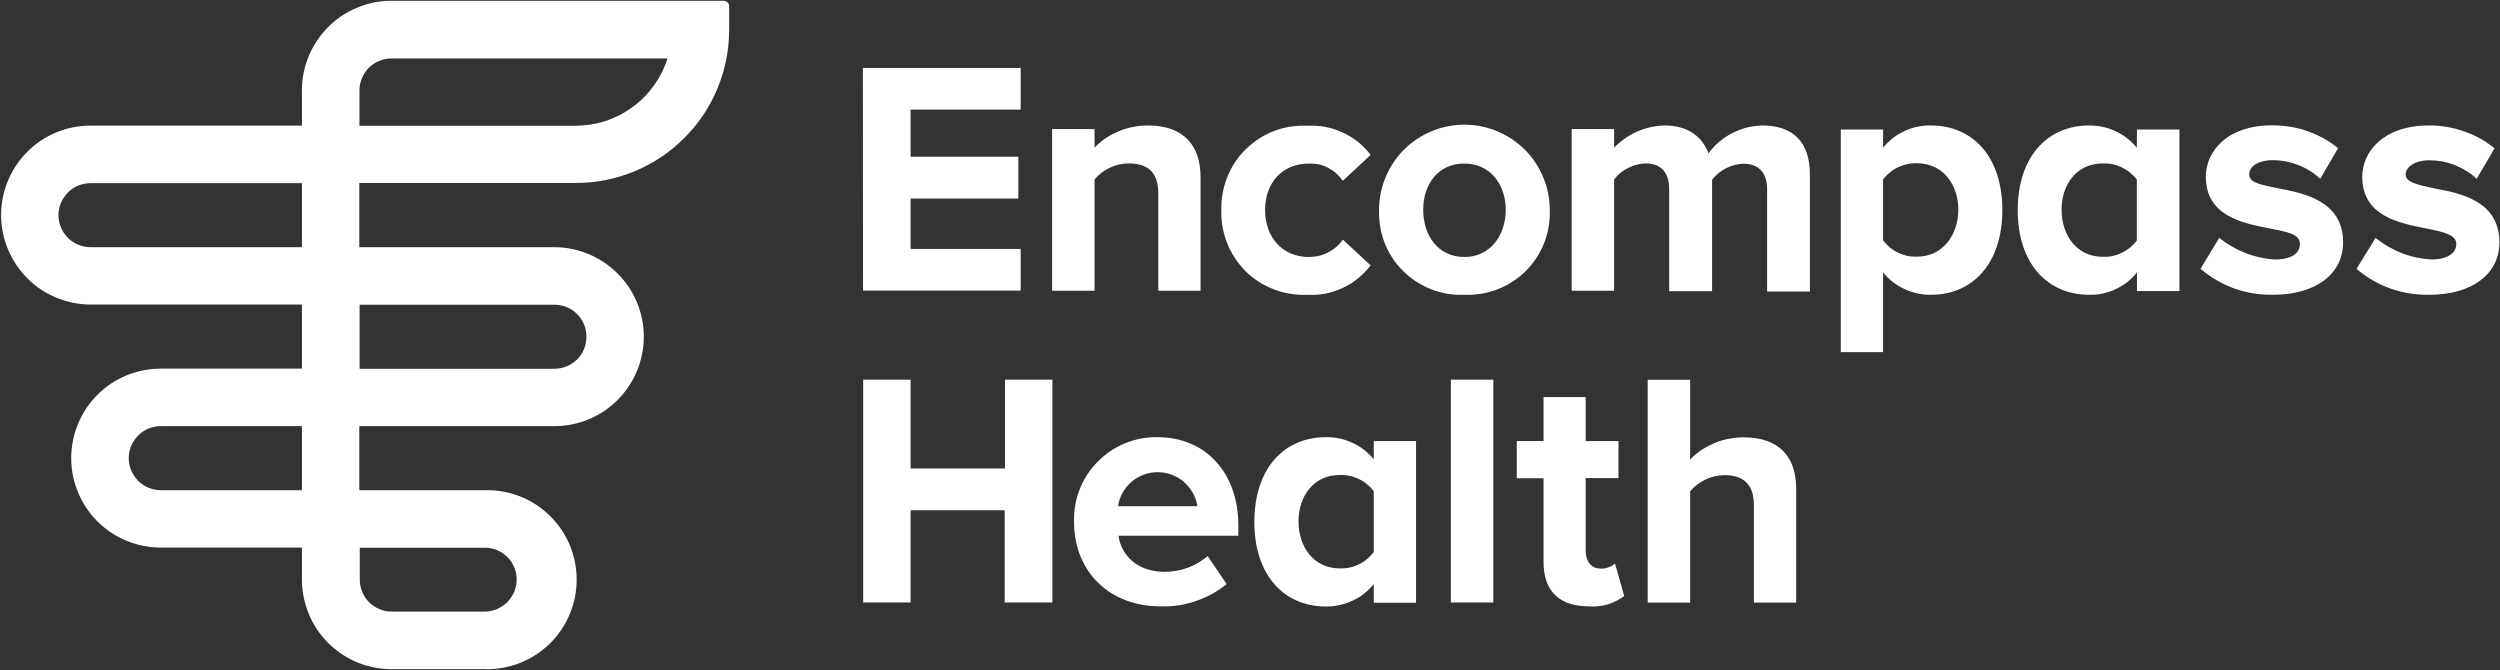
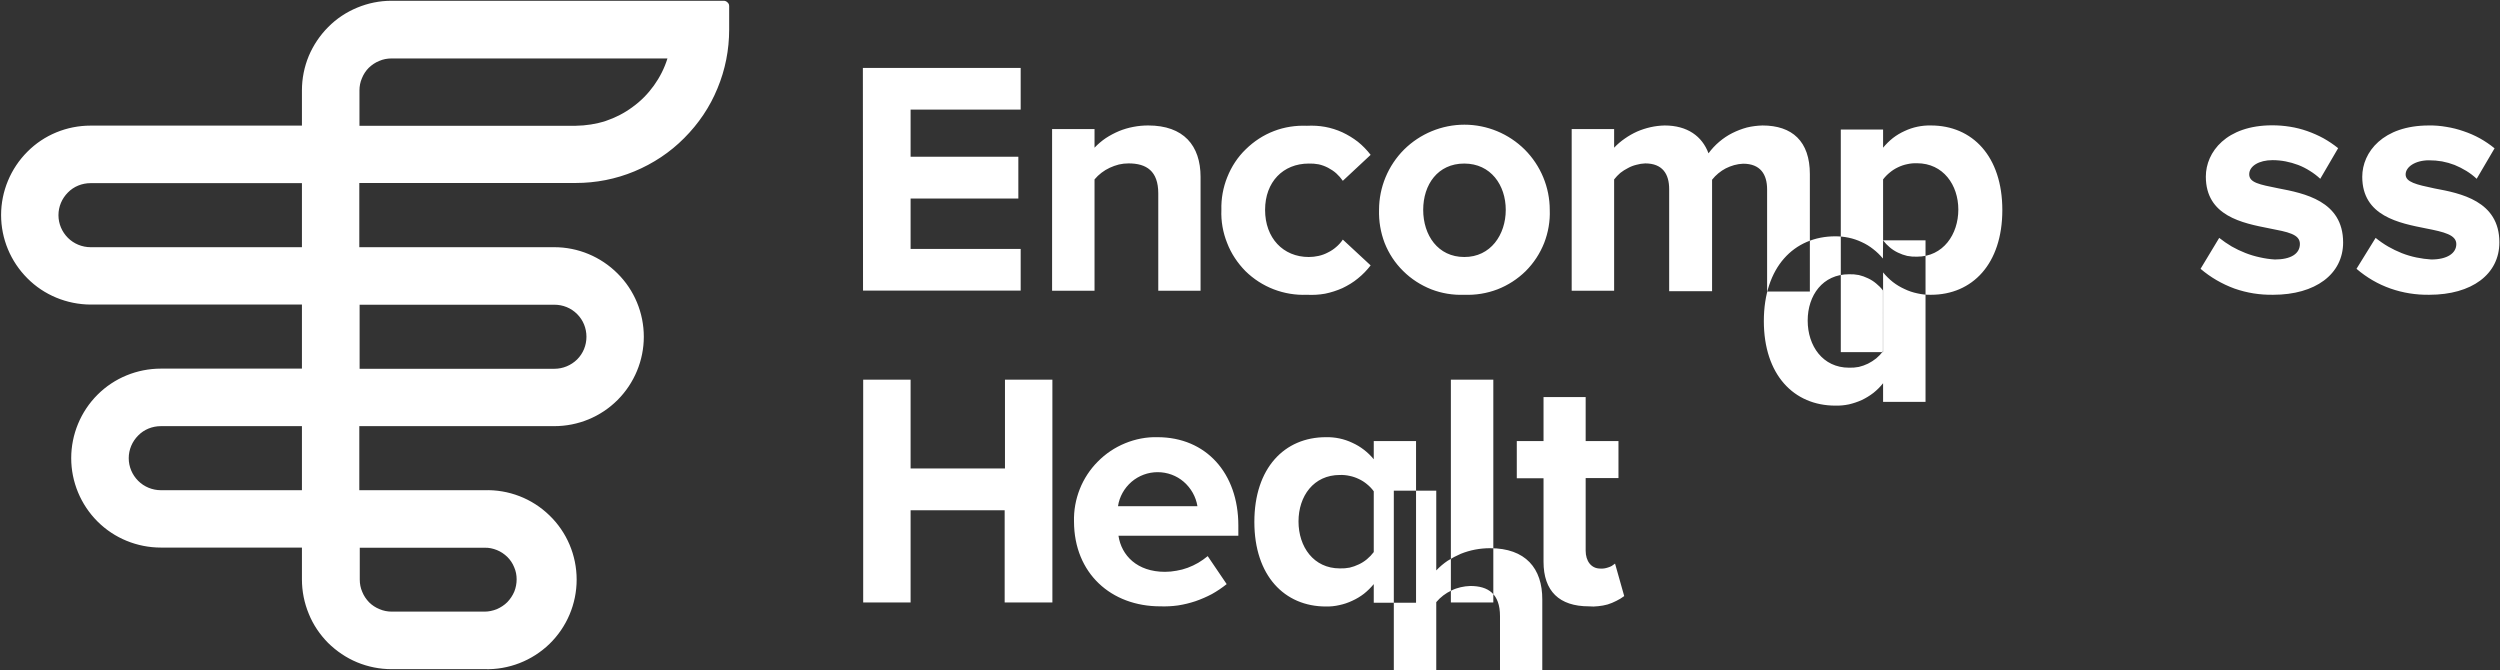
<svg xmlns="http://www.w3.org/2000/svg" version="1.2" viewBox="0 0 1608 431" width="1608" height="431">
  <rect x="0" y="0" width="1608" height="431" fill="#333333" stroke="none" />
  <title>Encompass_Health_logo-svg</title>
  <defs>
    <linearGradient id="g1" x1=".5" y1=".5" x2="1607.6" y2=".5" gradientUnits="userSpaceOnUse">
      <stop offset="0" stop-color="#ffffff" />
      <stop offset="1" stop-color="#ffffff" />
    </linearGradient>
  </defs>
  <style>
		.s0 { fill: url(#g1) } 
	</style>
-   <path id="path63" fill-rule="evenodd" class="s0" d="m466.9 0.8q0.6 0.3 1.1 0.8 0.5 0.5 0.8 1.1 0.2 0.7 0.2 1.4v14.9c0 13-2.5 25.8-7.5 37.8-4.9 12-12.2 22.8-21.4 32-9.1 9.2-20 16.4-32 21.4-12 5-24.8 7.5-37.8 7.5h-139.2v41.3h125.4c15.3 0 29.9 6.1 40.7 16.9 10.8 10.7 16.9 25.4 16.9 40.7 0 15.2-6.1 29.9-16.9 40.7-10.8 10.8-25.4 16.8-40.7 16.8h-125.4v41.2h80.4c15.6-0.5 30.7 5.3 41.9 16.2 11.2 10.8 17.5 25.7 17.5 41.3 0 15.6-6.3 30.5-17.5 41.4-11.2 10.8-26.3 16.7-41.9 16.2h-59.7c-7.6 0-15.1-1.5-22.1-4.4-7-2.9-13.3-7.2-18.7-12.5-5.3-5.4-9.6-11.7-12.4-18.7-2.9-7-4.4-14.5-4.4-22.1v-20.5h-90.7c-15.3 0-30-6-40.8-16.8-10.8-10.8-16.9-25.5-16.9-40.7 0-15.3 6.1-30 16.9-40.8 10.8-10.8 25.5-16.8 40.8-16.8h90.7v-41.2h-136c-15.2-0.1-29.9-6.1-40.6-16.9-10.8-10.8-16.9-25.4-16.9-40.7 0-15.2 6.1-29.9 16.9-40.7 10.7-10.8 25.4-16.8 40.6-16.8h136v-22.7c0-7.6 1.5-15.1 4.4-22.1 2.9-6.9 7.2-13.3 12.5-18.6 5.3-5.4 11.7-9.6 18.7-12.5 7-2.9 14.4-4.4 22-4.4h213.7q0.7 0 1.4 0.3zm-235.5 351.5v20.5c0 2.7 0.5 5.4 1.6 7.9 1 2.5 2.5 4.7 4.4 6.7 1.9 1.9 4.2 3.4 6.7 4.4 2.5 1.1 5.2 1.6 7.9 1.6h59.7c2.7 0 5.4-0.6 7.9-1.6 2.5-1.1 4.8-2.6 6.7-4.5 1.9-2 3.4-4.2 4.5-6.8 1-2.5 1.5-5.2 1.5-7.9 0-2.7-0.5-5.3-1.6-7.8-1-2.5-2.5-4.7-4.4-6.6-2-1.9-4.2-3.4-6.7-4.4-2.5-1-5.2-1.6-7.9-1.5 0.3 0-80.3 0-80.3 0zm-37.2-78.2h-90.7c-5.5 0-10.8 2.1-14.6 6-3.9 3.9-6.1 9.1-6.1 14.6 0 5.5 2.2 10.7 6.1 14.6 3.8 3.8 9.1 6 14.6 6h90.7zm37.1-78.1v41.2h125.3c5.5 0 10.7-2.2 14.6-6 3.9-3.9 6-9.1 6-14.6 0-5.5-2.1-10.7-6-14.6-3.9-3.9-9.1-6-14.6-6zm-37.1-78.2h-135.9c-5.5 0-10.8 2.1-14.6 6-3.9 3.9-6.1 9.1-6.1 14.6 0 5.5 2.2 10.7 6.1 14.6 3.8 3.8 9.1 6 14.6 6h135.9zm195.4-40c6.2-2.1 12.1-5.1 17.3-9 5.3-3.8 9.9-8.5 13.7-13.8 3.8-5.3 6.8-11.2 8.7-17.4h-177.5c-2.7 0-5.4 0.5-7.9 1.6-2.5 1-4.7 2.5-6.7 4.4-1.9 1.9-3.4 4.2-4.4 6.7-1.1 2.5-1.6 5.2-1.6 7.9v22.7h139.1c6.6-0.1 13.1-1.1 19.3-3.1zm256.6 309.7v-59.3h-60.5v59.3h-30.5v-143.3h30.5v57.1h60.7v-57.1h30.5v143.3zm44.6-52c-0.2-7.2 1.1-14.3 3.7-20.9 2.6-6.6 6.6-12.7 11.6-17.7 5-5.1 11-9.1 17.6-11.8 6.6-2.7 13.7-4.1 20.8-3.9 31.2 0 52 23.1 52 56.8v6.6h-77.1c1.9 12.7 12 23.2 29.9 23.2q3.7 0 7.4-0.7 3.7-0.6 7.2-1.9 3.5-1.3 6.8-3.2 3.2-1.9 6.1-4.3l12.2 18q-4.5 3.6-9.5 6.4-5.1 2.7-10.6 4.6-5.4 1.8-11.1 2.7-5.7 0.8-11.5 0.6c-31.6 0-55.4-21.2-55.5-54.5zm70.6-25.6c-4.6-4-10.6-6.2-16.8-6.2-6.2 0-12.1 2.2-16.8 6.2-4.7 4.1-7.8 9.6-8.7 15.7h51.1c-1-6.1-4.1-11.6-8.8-15.7zm171.8 77.6v-143.3h27.3v143.3zm59.6-26.2v-53.7h-17.2v-23.9h17.2v-28.3h27.1v28.3h21.1v23.8h-21.1v46.7c0 6.6 3.5 11.5 9.4 11.5q1.3 0.1 2.6-0.1 1.2-0.2 2.4-0.6 1.3-0.4 2.4-1 1.1-0.7 2.1-1.5l5.9 20.9q-2.4 1.8-5.1 3.1-2.7 1.4-5.6 2.3-2.9 0.8-6 1.1-3 0.4-6 0.1c-19.1 0-29.2-9.8-29.2-28.7zm-109.2-77.6h27.2v104h-27.2v-12q-2.8 3.4-6.3 6.2-3.5 2.7-7.5 4.5-4 1.9-8.3 2.8-4.3 1-8.7 0.9c-26.6 0-46-19.8-46-54.4 0-34.7 19.4-54.5 46-54.5q4.4-0.1 8.7 0.8 4.3 0.9 8.3 2.8 4 1.8 7.5 4.5 3.5 2.7 6.3 6.1zm0 32.3q-1.9-2.6-4.4-4.6-2.4-2-5.2-3.3-2.9-1.4-5.9-2-3.1-0.7-6.3-0.6c-16.9 0-26.6 13.6-26.6 29.9 0 16.3 9.7 30.2 26.6 30.2q3.2 0.1 6.3-0.5 3-0.7 5.9-2.1 2.8-1.3 5.2-3.3 2.5-2.1 4.4-4.6zm724-160.1c0 20.5-17.7 33.7-45.1 33.7q-6.3 0.1-12.6-0.9-6.3-1-12.3-3.1-6-2.1-11.5-5.3-5.5-3.2-10.4-7.4l12.3-19.9q3.8 3.1 8.1 5.6 4.2 2.4 8.7 4.2 4.6 1.8 9.4 2.8 4.8 1 9.6 1.3c10.2 0 16.1-4 16.1-9.9 0-5.9-7.7-7.8-19.6-10.1-17-3.4-40.9-7.8-40.9-33.2 0-15.9 13.4-33 42.8-33q5.7-0.1 11.3 0.9 5.7 0.9 11.1 2.8 5.4 1.8 10.5 4.6 5 2.8 9.4 6.4l-11.5 19.6q-3.1-2.9-6.7-5.1-3.6-2.2-7.5-3.8-3.9-1.5-8.1-2.3-4.1-0.7-8.4-0.7c-8.7 0-15 4.2-15 9.1 0 4.9 6.7 6.5 18.6 9 16.7 3.1 41.7 8 41.7 34.7zm-100.5 0c0 20.5-17.9 33.7-45 33.7q-6.4 0.1-12.7-0.9-6.2-1-12.2-3.1-6-2.2-11.5-5.4-5.5-3.2-10.3-7.3l12-19.9q3.8 3 8 5.5 4.2 2.4 8.8 4.2 4.6 1.8 9.3 2.8 4.8 1.1 9.7 1.4c10.3 0 16.1-3.7 16.1-10 0-6.3-7.8-7.7-19.6-10-17.3-3.4-40.9-7.9-40.9-33.3 0-15.9 13.3-33 42.7-33q5.7 0 11.4 0.9 5.7 0.9 11.1 2.8 5.4 1.9 10.4 4.6 5 2.8 9.5 6.4l-11.5 19.7q-3.1-2.9-6.7-5.1-3.6-2.3-7.5-3.8-4-1.5-8.1-2.3-4.2-0.8-8.4-0.8c-8.7 0-15 3.8-15 9.1 0 5.4 6.7 6.6 18.6 9 16.7 3.2 41.8 8.1 41.8 34.8zm-952.1-112.2h101.5v26.8h-70.8v30.3h69.3v26.9h-69.3v32.4h70.8v26.8h-101.4zm234.4 70.2c2.7-6.8 6.7-12.9 11.9-17.9 5.2-5.1 11.3-9.1 18.1-11.7 6.7-2.6 14-3.7 21.2-3.4 3.9-0.2 7.8 0 11.7 0.7 3.8 0.7 7.6 1.9 11.1 3.5 3.6 1.7 6.9 3.7 10 6.1 3.1 2.5 5.8 5.3 8.2 8.4l-17.9 16.7q-1.8-2.6-4.2-4.8-2.4-2.1-5.3-3.6-2.9-1.5-6-2.2-3.2-0.6-6.4-0.5c-16.5 0-28.1 11.8-28.1 29.8 0 18.1 11.6 30.3 28.1 30.3q3.2 0 6.3-0.7 3.2-0.7 6-2.2 2.9-1.4 5.3-3.5 2.5-2.1 4.3-4.8l17.9 16.6c-2.4 3.1-5.1 5.9-8.2 8.4-3 2.5-6.4 4.5-9.9 6.2-3.6 1.6-7.3 2.8-11.2 3.6-3.9 0.7-7.8 0.9-11.7 0.7-7.3 0.3-14.5-0.9-21.3-3.5-6.8-2.6-13-6.6-18.2-11.7-5.1-5.2-9.2-11.3-11.8-18.1-2.7-6.7-4-14-3.7-21.3-0.2-7.2 1.1-14.4 3.8-21.1zm131.2 72.2c-6.8-2.7-13-6.7-18.1-11.8-5.2-5.1-9.2-11.2-11.9-18-2.6-6.8-3.8-14-3.6-21.3 0-14.5 5.8-28.5 16.1-38.8 10.3-10.2 24.3-16 38.8-16 14.6 0 28.5 5.8 38.8 16 10.3 10.3 16.1 24.3 16.1 38.8 0.3 7.3-1 14.6-3.6 21.3-2.7 6.8-6.7 12.9-11.9 18.1-5.2 5.1-11.4 9.1-18.1 11.7-6.8 2.6-14.1 3.8-21.4 3.5-7.2 0.3-14.5-0.9-21.2-3.5zm47.9-51.1c0-15.9-9.6-29.8-26.7-29.8-17 0-26.4 13.5-26.4 29.8 0 16.3 9.5 30.3 26.4 30.3 17 0.1 26.7-14.4 26.7-30.3zm-196.3-21.2v73.2h-27.2v-62.6c0-14.4-7.6-19.3-19.1-19.3q-3.2 0-6.2 0.7-3.1 0.8-5.9 2.1-2.8 1.3-5.3 3.2-2.5 1.9-4.5 4.3v71.6h-27.3v-104h27.3v12q3.3-3.5 7.3-6.2 4-2.6 8.5-4.5 4.4-1.8 9.2-2.7 4.7-0.9 9.5-0.9c22.8 0 33.7 12.9 33.7 33.1zm391.9-1.8v75.5h-27.5v-65.7c0-9.6-4.3-16.5-15.4-16.5q-2.9 0.1-5.8 0.9-2.8 0.8-5.4 2.1-2.5 1.3-4.8 3.2-2.2 1.8-4 4.1v71.7h-27.6v-65.7c0-9.7-4.3-16.5-15.4-16.5q-2.9 0.1-5.7 0.9-2.9 0.7-5.4 2.1-2.6 1.3-4.9 3.1-2.2 1.9-4 4.2v71.6h-27.3v-104h27.3v12q3.1-3.3 6.9-5.9 3.7-2.6 7.9-4.5 4.2-1.8 8.6-2.8 4.5-1 9.1-1.1c14.6 0 24.1 6.9 28.2 17.9 2-2.7 4.3-5.2 6.9-7.4 2.6-2.2 5.4-4.1 8.4-5.6 3-1.5 6.1-2.7 9.4-3.6 3.3-0.8 6.7-1.2 10-1.3 19.1 0 30.5 10.1 30.5 31.3zm47.1-17q2.8-3.4 6.3-6.2 3.5-2.7 7.5-4.5 4-1.9 8.3-2.8 4.3-0.9 8.7-0.8c26.6 0 45.9 19.8 45.9 54.4 0 34.7-19.3 54.5-45.9 54.5q-4.4 0.1-8.7-0.9-4.4-0.9-8.3-2.8-4-1.8-7.5-4.5-3.5-2.8-6.3-6.2v51.3h-27.2v-143.2h27.2zm0 59.6q1.9 2.5 4.3 4.5 2.5 2.1 5.3 3.4 2.9 1.4 5.9 2.1 3.1 0.6 6.3 0.5c16.9 0 26.6-14.4 26.6-30.3 0-15.8-9.7-29.8-26.6-29.8q-3.2-0.1-6.3 0.6-3 0.6-5.9 2-2.8 1.3-5.2 3.3-2.5 2-4.4 4.5zm163.3-71.3h27.3v103.9h-27.3v-12q-2.8 3.5-6.2 6.2-3.5 2.7-7.5 4.6-4 1.8-8.3 2.8-4.3 0.9-8.7 0.8c-26.7 0-46-19.8-46-54.4 0-34.6 19.3-54.5 46-54.5q4.3 0 8.6 0.9 4.3 0.9 8.3 2.8 4 1.8 7.4 4.5 3.5 2.7 6.3 6.1zm-0.1 32.2q-1.9-2.5-4.4-4.5-2.4-2-5.2-3.3-2.9-1.4-5.9-2.1-3.1-0.6-6.3-0.5c-16.9 0-26.6 13.5-26.6 29.8 0 16.3 9.7 30.3 26.6 30.3q3.2 0.1 6.3-0.5 3-0.7 5.9-2.1 2.8-1.4 5.3-3.4 2.4-2 4.3-4.5zm-219.1 198.9v73.2h-27.2v-62.6c0-14.4-7.6-19.4-19.1-19.4q-3.2 0.1-6.2 0.8-3.1 0.7-5.9 2.1-2.8 1.3-5.3 3.2-2.5 1.9-4.5 4.3v71.6h-27.3v-143.3h27.3v51.3q3.3-3.5 7.3-6.2 4.1-2.6 8.5-4.5 4.5-1.8 9.2-2.7 4.8-0.9 9.6-0.9c22.8 0 33.7 12.9 33.6 33.1z" />
+   <path id="path63" fill-rule="evenodd" class="s0" d="m466.9 0.8q0.6 0.3 1.1 0.8 0.5 0.5 0.8 1.1 0.2 0.7 0.2 1.4v14.9c0 13-2.5 25.8-7.5 37.8-4.9 12-12.2 22.8-21.4 32-9.1 9.2-20 16.4-32 21.4-12 5-24.8 7.5-37.8 7.5h-139.2v41.3h125.4c15.3 0 29.9 6.1 40.7 16.9 10.8 10.7 16.9 25.4 16.9 40.7 0 15.2-6.1 29.9-16.9 40.7-10.8 10.8-25.4 16.8-40.7 16.8h-125.4v41.2h80.4c15.6-0.5 30.7 5.3 41.9 16.2 11.2 10.8 17.5 25.7 17.5 41.3 0 15.6-6.3 30.5-17.5 41.4-11.2 10.8-26.3 16.7-41.9 16.2h-59.7c-7.6 0-15.1-1.5-22.1-4.4-7-2.9-13.3-7.2-18.7-12.5-5.3-5.4-9.6-11.7-12.4-18.7-2.9-7-4.4-14.5-4.4-22.1v-20.5h-90.7c-15.3 0-30-6-40.8-16.8-10.8-10.8-16.9-25.5-16.9-40.7 0-15.3 6.1-30 16.9-40.8 10.8-10.8 25.5-16.8 40.8-16.8h90.7v-41.2h-136c-15.2-0.1-29.9-6.1-40.6-16.9-10.8-10.8-16.9-25.4-16.9-40.7 0-15.2 6.1-29.9 16.9-40.7 10.7-10.8 25.4-16.8 40.6-16.8h136v-22.7c0-7.6 1.5-15.1 4.4-22.1 2.9-6.9 7.2-13.3 12.5-18.6 5.3-5.4 11.7-9.6 18.7-12.5 7-2.9 14.4-4.4 22-4.4h213.7q0.7 0 1.4 0.3zm-235.5 351.5v20.5c0 2.7 0.5 5.4 1.6 7.9 1 2.5 2.5 4.7 4.4 6.7 1.9 1.9 4.2 3.4 6.7 4.4 2.5 1.1 5.2 1.6 7.9 1.6h59.7c2.7 0 5.4-0.6 7.9-1.6 2.5-1.1 4.8-2.6 6.7-4.5 1.9-2 3.4-4.2 4.5-6.8 1-2.5 1.5-5.2 1.5-7.9 0-2.7-0.5-5.3-1.6-7.8-1-2.5-2.5-4.7-4.4-6.6-2-1.9-4.2-3.4-6.7-4.4-2.5-1-5.2-1.6-7.9-1.5 0.3 0-80.3 0-80.3 0zm-37.2-78.2h-90.7c-5.5 0-10.8 2.1-14.6 6-3.9 3.9-6.1 9.1-6.1 14.6 0 5.5 2.2 10.7 6.1 14.6 3.8 3.8 9.1 6 14.6 6h90.7zm37.1-78.1v41.2h125.3c5.5 0 10.7-2.2 14.6-6 3.9-3.9 6-9.1 6-14.6 0-5.5-2.1-10.7-6-14.6-3.9-3.9-9.1-6-14.6-6zm-37.1-78.2h-135.9c-5.5 0-10.8 2.1-14.6 6-3.9 3.9-6.1 9.1-6.1 14.6 0 5.5 2.2 10.7 6.1 14.6 3.8 3.8 9.1 6 14.6 6h135.9zm195.4-40c6.2-2.1 12.1-5.1 17.3-9 5.3-3.8 9.9-8.5 13.7-13.8 3.8-5.3 6.8-11.2 8.7-17.4h-177.5c-2.7 0-5.4 0.5-7.9 1.6-2.5 1-4.7 2.5-6.7 4.4-1.9 1.9-3.4 4.2-4.4 6.7-1.1 2.5-1.6 5.2-1.6 7.9v22.7h139.1c6.6-0.1 13.1-1.1 19.3-3.1zm256.6 309.7v-59.3h-60.5v59.3h-30.5v-143.3h30.5v57.1h60.7v-57.1h30.5v143.3zm44.6-52c-0.2-7.2 1.1-14.3 3.7-20.9 2.6-6.6 6.6-12.7 11.6-17.7 5-5.1 11-9.1 17.6-11.8 6.6-2.7 13.7-4.1 20.8-3.9 31.2 0 52 23.1 52 56.8v6.6h-77.1c1.9 12.7 12 23.2 29.9 23.2q3.7 0 7.4-0.7 3.7-0.6 7.2-1.9 3.5-1.3 6.8-3.2 3.2-1.9 6.1-4.3l12.2 18q-4.5 3.6-9.5 6.4-5.1 2.7-10.6 4.6-5.4 1.8-11.1 2.7-5.7 0.8-11.5 0.6c-31.6 0-55.4-21.2-55.5-54.5zm70.6-25.6c-4.6-4-10.6-6.2-16.8-6.2-6.2 0-12.1 2.2-16.8 6.2-4.7 4.1-7.8 9.6-8.7 15.7h51.1c-1-6.1-4.1-11.6-8.8-15.7zm171.8 77.6v-143.3h27.3v143.3zm59.6-26.2v-53.7h-17.2v-23.9h17.2v-28.3h27.1v28.3h21.1v23.8h-21.1v46.7c0 6.6 3.5 11.5 9.4 11.5q1.3 0.1 2.6-0.1 1.2-0.2 2.4-0.6 1.3-0.4 2.4-1 1.1-0.7 2.1-1.5l5.9 20.9q-2.4 1.8-5.1 3.1-2.7 1.4-5.6 2.3-2.9 0.8-6 1.1-3 0.4-6 0.1c-19.1 0-29.2-9.8-29.2-28.7zm-109.2-77.6h27.2v104h-27.2v-12q-2.8 3.4-6.3 6.2-3.5 2.7-7.5 4.5-4 1.9-8.3 2.8-4.3 1-8.7 0.9c-26.6 0-46-19.8-46-54.4 0-34.7 19.4-54.5 46-54.5q4.4-0.1 8.7 0.8 4.3 0.9 8.3 2.8 4 1.8 7.5 4.5 3.5 2.7 6.3 6.1zm0 32.3q-1.9-2.6-4.4-4.6-2.4-2-5.2-3.3-2.9-1.4-5.9-2-3.1-0.7-6.3-0.6c-16.9 0-26.6 13.6-26.6 29.9 0 16.3 9.7 30.2 26.6 30.2q3.2 0.1 6.3-0.5 3-0.7 5.9-2.1 2.8-1.3 5.2-3.3 2.5-2.1 4.4-4.6zm724-160.1c0 20.5-17.7 33.7-45.1 33.7q-6.3 0.1-12.6-0.9-6.3-1-12.3-3.1-6-2.1-11.5-5.3-5.5-3.2-10.4-7.4l12.3-19.9q3.8 3.1 8.1 5.6 4.2 2.4 8.7 4.2 4.6 1.8 9.4 2.8 4.8 1 9.6 1.3c10.2 0 16.1-4 16.1-9.9 0-5.9-7.7-7.8-19.6-10.1-17-3.4-40.9-7.8-40.9-33.2 0-15.9 13.4-33 42.8-33q5.7-0.1 11.3 0.9 5.7 0.9 11.1 2.8 5.4 1.8 10.5 4.6 5 2.8 9.4 6.4l-11.5 19.6q-3.1-2.9-6.7-5.1-3.6-2.2-7.5-3.8-3.9-1.5-8.1-2.3-4.1-0.7-8.4-0.7c-8.7 0-15 4.2-15 9.1 0 4.9 6.7 6.5 18.6 9 16.7 3.1 41.7 8 41.7 34.7zm-100.5 0c0 20.5-17.9 33.7-45 33.7q-6.4 0.1-12.7-0.9-6.2-1-12.2-3.1-6-2.2-11.5-5.4-5.5-3.2-10.3-7.3l12-19.9q3.8 3 8 5.5 4.2 2.4 8.8 4.2 4.6 1.8 9.3 2.8 4.8 1.1 9.7 1.4c10.3 0 16.1-3.7 16.1-10 0-6.3-7.8-7.7-19.6-10-17.3-3.4-40.9-7.9-40.9-33.3 0-15.9 13.3-33 42.7-33q5.7 0 11.4 0.9 5.7 0.9 11.1 2.8 5.4 1.9 10.4 4.6 5 2.8 9.5 6.4l-11.5 19.7q-3.1-2.9-6.7-5.1-3.6-2.3-7.5-3.8-4-1.5-8.1-2.3-4.2-0.8-8.4-0.8c-8.7 0-15 3.8-15 9.1 0 5.4 6.7 6.6 18.6 9 16.7 3.2 41.8 8.1 41.8 34.8zm-952.1-112.2h101.5v26.8h-70.8v30.3h69.3v26.9h-69.3v32.4h70.8v26.8h-101.4zm234.4 70.2c2.7-6.8 6.7-12.9 11.9-17.9 5.2-5.1 11.3-9.1 18.1-11.7 6.7-2.6 14-3.7 21.2-3.4 3.9-0.2 7.8 0 11.7 0.7 3.8 0.7 7.6 1.9 11.1 3.5 3.6 1.7 6.9 3.7 10 6.1 3.1 2.5 5.8 5.3 8.2 8.4l-17.9 16.7q-1.8-2.6-4.2-4.8-2.4-2.1-5.3-3.6-2.9-1.5-6-2.2-3.2-0.6-6.4-0.5c-16.5 0-28.1 11.8-28.1 29.8 0 18.1 11.6 30.3 28.1 30.3q3.2 0 6.3-0.7 3.2-0.7 6-2.2 2.9-1.4 5.3-3.5 2.5-2.1 4.3-4.8l17.9 16.6c-2.4 3.1-5.1 5.9-8.2 8.4-3 2.5-6.4 4.5-9.9 6.2-3.6 1.6-7.3 2.8-11.2 3.6-3.9 0.7-7.8 0.9-11.7 0.7-7.3 0.3-14.5-0.9-21.3-3.5-6.8-2.6-13-6.6-18.2-11.7-5.1-5.2-9.2-11.3-11.8-18.1-2.7-6.7-4-14-3.7-21.3-0.2-7.2 1.1-14.4 3.8-21.1zm131.2 72.2c-6.8-2.7-13-6.7-18.1-11.8-5.2-5.1-9.2-11.2-11.9-18-2.6-6.8-3.8-14-3.6-21.3 0-14.5 5.8-28.5 16.1-38.8 10.3-10.2 24.3-16 38.8-16 14.6 0 28.5 5.8 38.8 16 10.3 10.3 16.1 24.3 16.1 38.8 0.3 7.3-1 14.6-3.6 21.3-2.7 6.8-6.7 12.9-11.9 18.1-5.2 5.1-11.4 9.1-18.1 11.7-6.8 2.6-14.1 3.8-21.4 3.5-7.2 0.3-14.5-0.9-21.2-3.5zm47.9-51.1c0-15.9-9.6-29.8-26.7-29.8-17 0-26.4 13.5-26.4 29.8 0 16.3 9.5 30.3 26.4 30.3 17 0.1 26.7-14.4 26.7-30.3zm-196.3-21.2v73.2h-27.2v-62.6c0-14.4-7.6-19.3-19.1-19.3q-3.2 0-6.2 0.7-3.1 0.8-5.9 2.1-2.8 1.3-5.3 3.2-2.5 1.9-4.5 4.3v71.6h-27.3v-104h27.3v12q3.3-3.5 7.3-6.2 4-2.6 8.5-4.5 4.4-1.8 9.2-2.7 4.7-0.9 9.5-0.9c22.8 0 33.7 12.9 33.7 33.1zm391.9-1.8v75.5h-27.5v-65.7c0-9.6-4.3-16.5-15.4-16.5q-2.9 0.1-5.8 0.9-2.8 0.8-5.4 2.1-2.5 1.3-4.8 3.2-2.2 1.8-4 4.1v71.7h-27.6v-65.7c0-9.7-4.3-16.5-15.4-16.5q-2.9 0.1-5.7 0.9-2.9 0.7-5.4 2.1-2.6 1.3-4.9 3.1-2.2 1.9-4 4.2v71.6h-27.3v-104h27.3v12q3.1-3.3 6.9-5.9 3.7-2.6 7.9-4.5 4.2-1.8 8.6-2.8 4.5-1 9.1-1.1c14.6 0 24.1 6.9 28.2 17.9 2-2.7 4.3-5.2 6.9-7.4 2.6-2.2 5.4-4.1 8.4-5.6 3-1.5 6.1-2.7 9.4-3.6 3.3-0.8 6.7-1.2 10-1.3 19.1 0 30.5 10.1 30.5 31.3zm47.1-17q2.8-3.4 6.3-6.2 3.5-2.7 7.5-4.5 4-1.9 8.3-2.8 4.3-0.9 8.7-0.8c26.6 0 45.9 19.8 45.9 54.4 0 34.7-19.3 54.5-45.9 54.5q-4.4 0.1-8.7-0.9-4.4-0.9-8.3-2.8-4-1.8-7.5-4.5-3.5-2.8-6.3-6.2v51.3h-27.2v-143.2h27.2zm0 59.6q1.9 2.5 4.3 4.5 2.5 2.1 5.3 3.4 2.9 1.4 5.9 2.1 3.1 0.6 6.3 0.5c16.9 0 26.6-14.4 26.6-30.3 0-15.8-9.7-29.8-26.6-29.8q-3.2-0.1-6.3 0.6-3 0.6-5.9 2-2.8 1.3-5.2 3.3-2.5 2-4.4 4.5zh27.3v103.9h-27.3v-12q-2.8 3.5-6.2 6.2-3.5 2.7-7.5 4.6-4 1.8-8.3 2.8-4.3 0.9-8.7 0.8c-26.7 0-46-19.8-46-54.4 0-34.6 19.3-54.5 46-54.5q4.3 0 8.6 0.9 4.3 0.9 8.3 2.8 4 1.8 7.4 4.5 3.5 2.7 6.3 6.1zm-0.1 32.2q-1.9-2.5-4.4-4.5-2.4-2-5.2-3.3-2.9-1.4-5.9-2.1-3.1-0.6-6.3-0.5c-16.9 0-26.6 13.5-26.6 29.8 0 16.3 9.7 30.3 26.6 30.3q3.2 0.1 6.3-0.5 3-0.7 5.9-2.1 2.8-1.4 5.3-3.4 2.4-2 4.3-4.5zm-219.1 198.9v73.2h-27.2v-62.6c0-14.4-7.6-19.4-19.1-19.4q-3.2 0.1-6.2 0.8-3.1 0.7-5.9 2.1-2.8 1.3-5.3 3.2-2.5 1.9-4.5 4.3v71.6h-27.3v-143.3h27.3v51.3q3.3-3.5 7.3-6.2 4.1-2.6 8.5-4.5 4.5-1.8 9.2-2.7 4.8-0.9 9.6-0.9c22.8 0 33.7 12.9 33.6 33.1z" />
</svg>